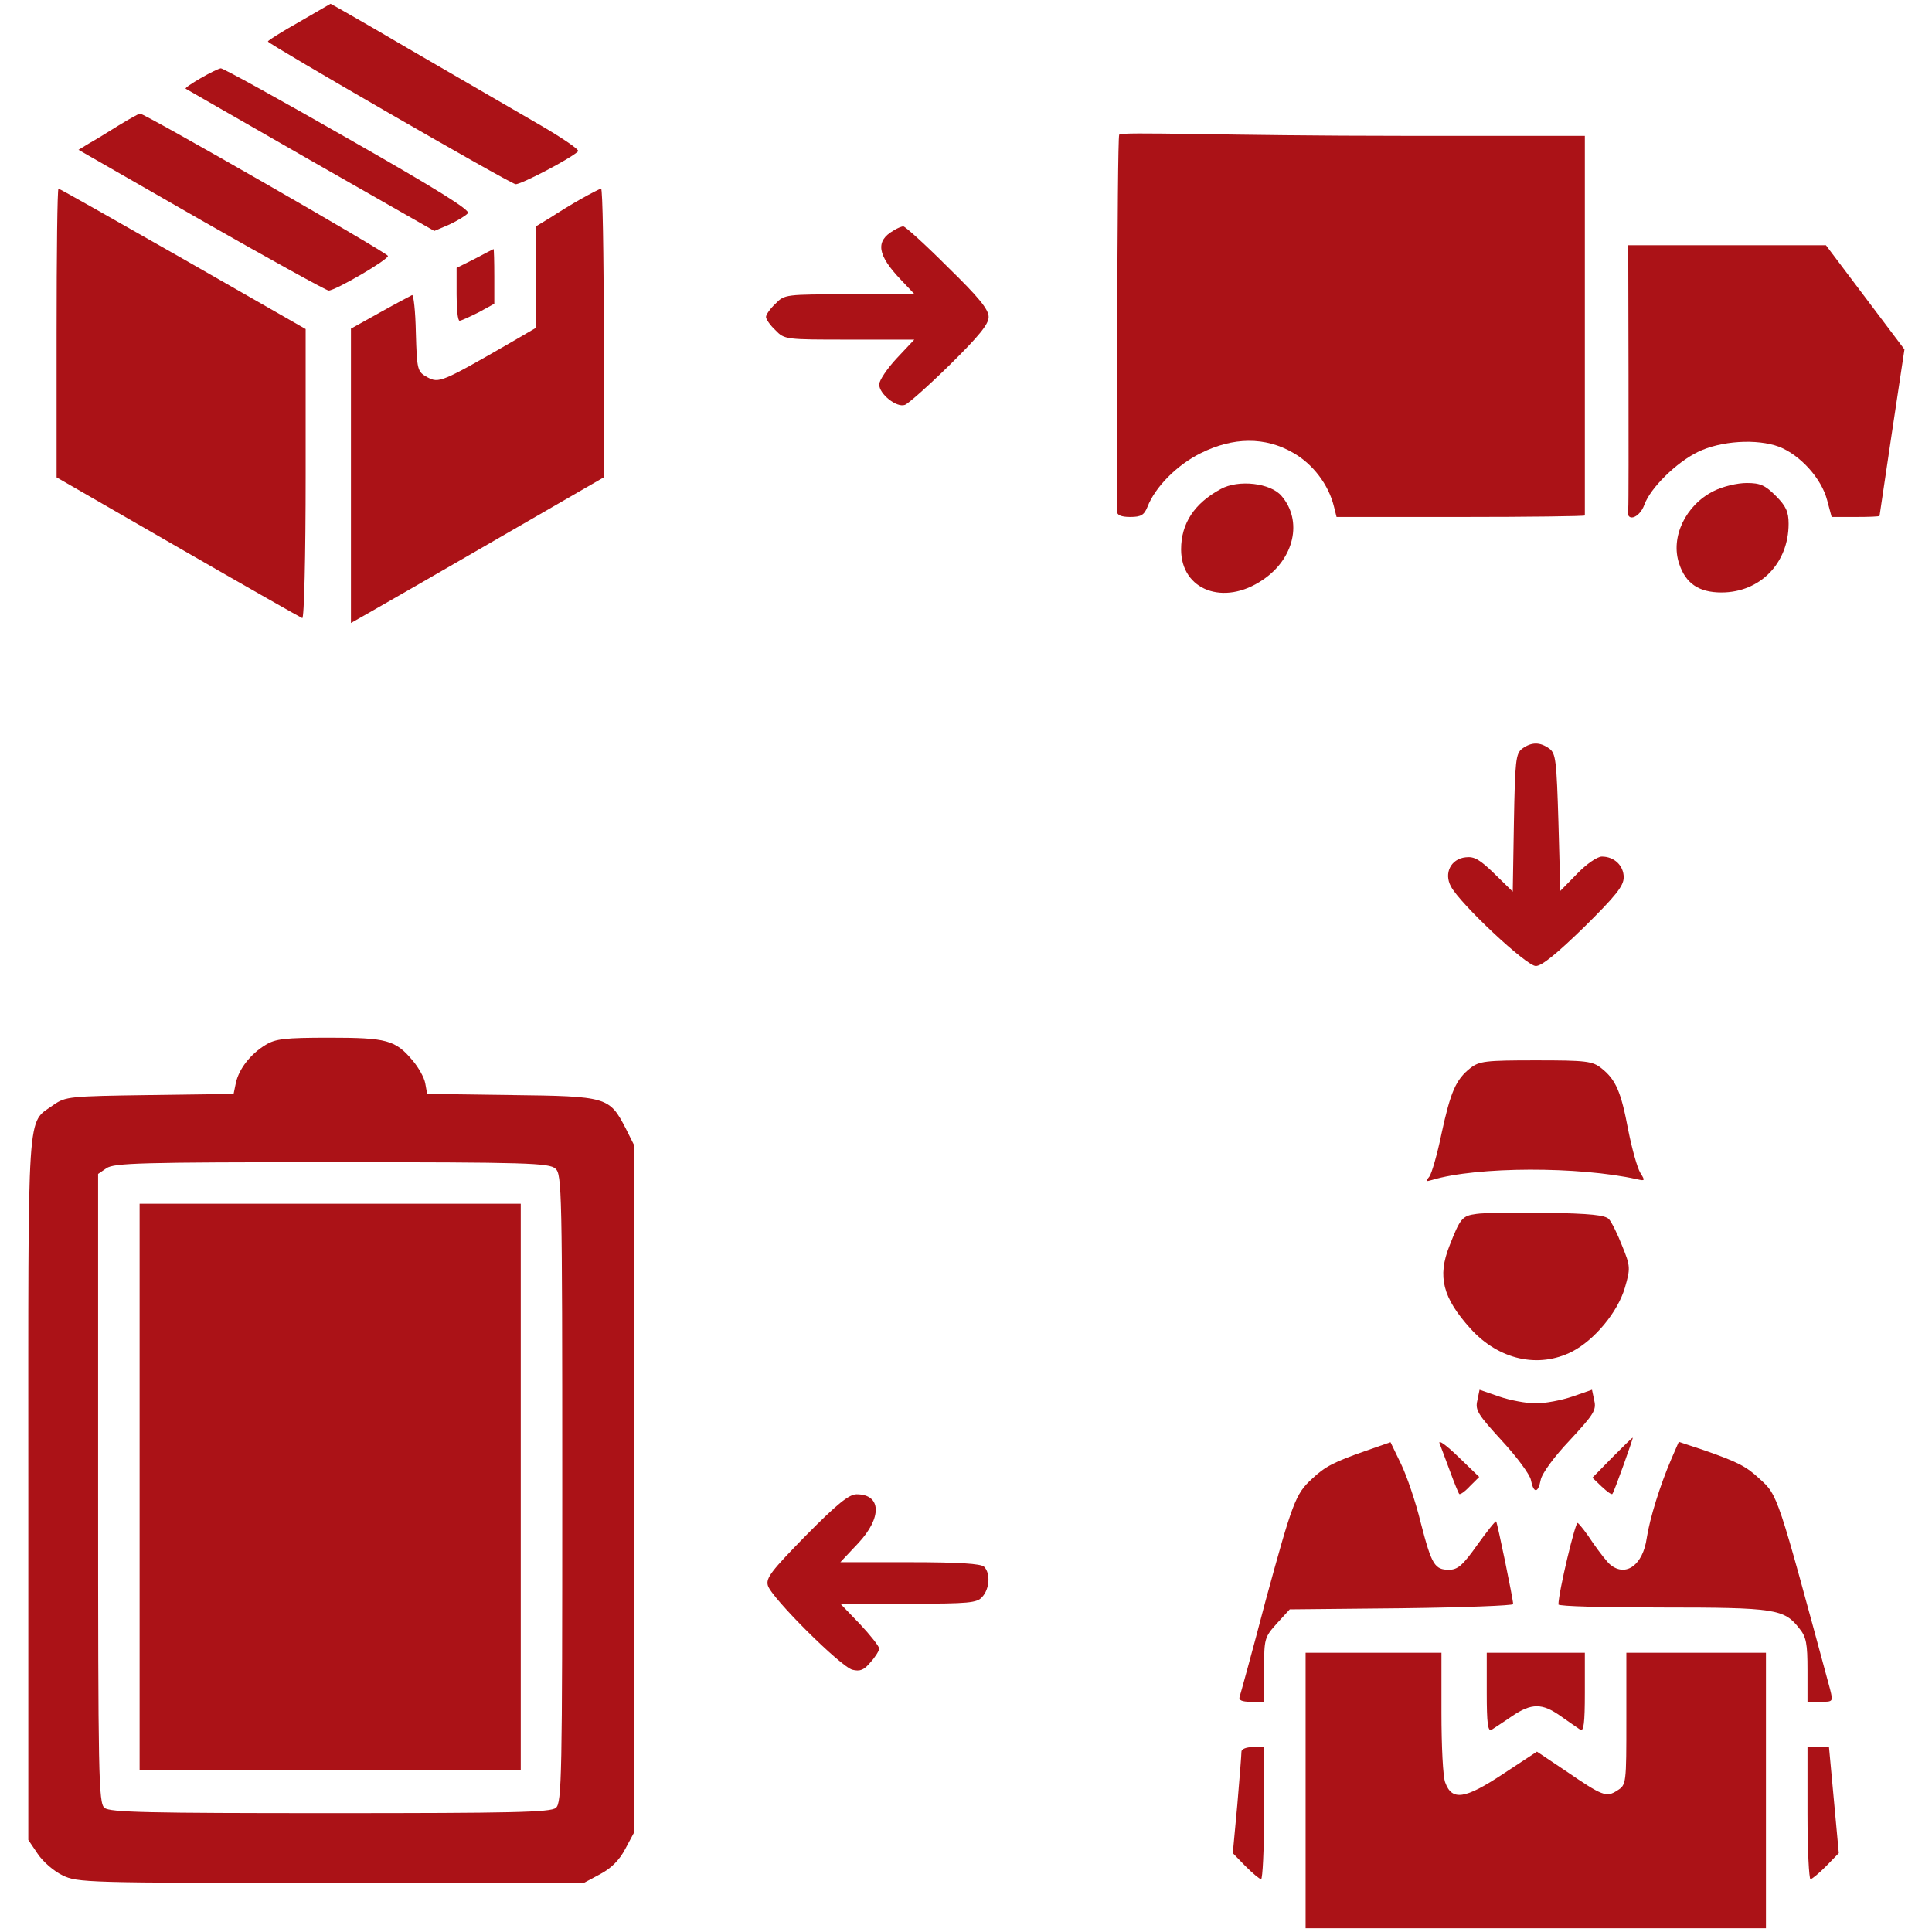
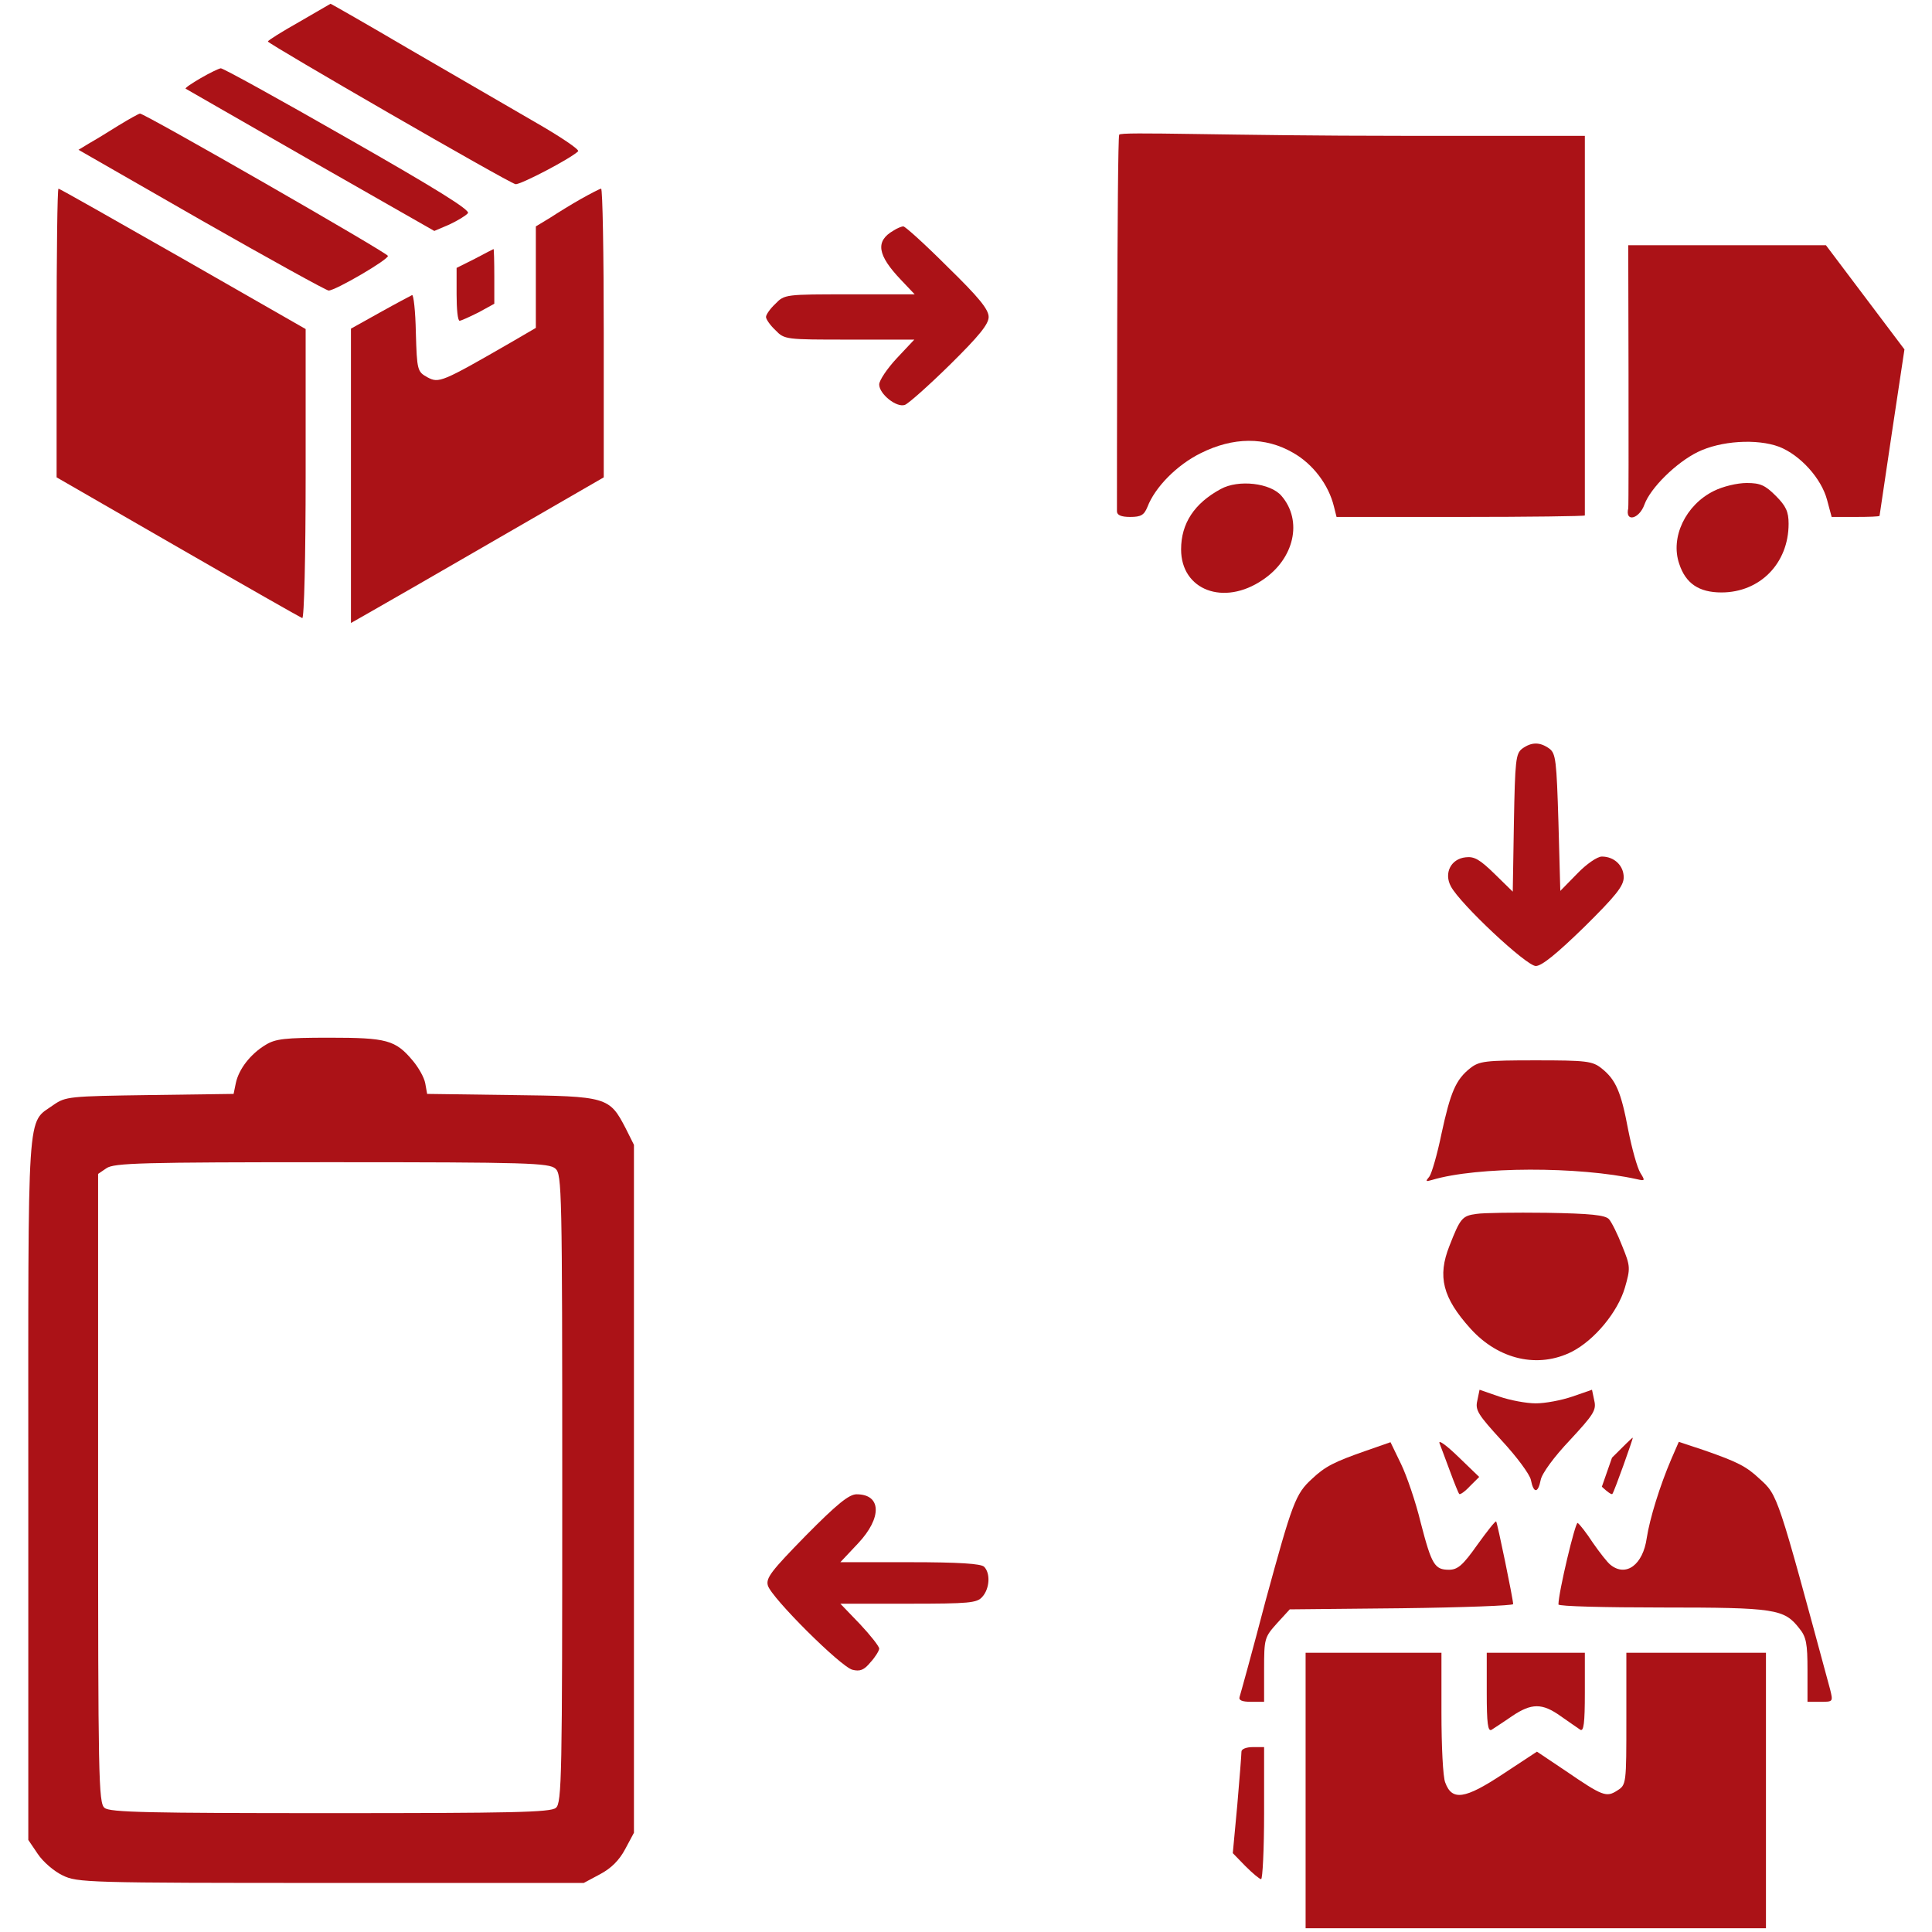
<svg xmlns="http://www.w3.org/2000/svg" width="54" height="54" viewBox="0 0 54 54" fill="none">
  <path d="M8.364 0.612C7.879 0.886 7.488 1.129 7.488 1.16C7.488 1.223 14.207 5.105 14.407 5.147C14.523 5.179 15.957 4.43 16.158 4.229C16.211 4.187 15.662 3.818 14.945 3.407C14.238 2.995 12.667 2.088 11.454 1.382C10.252 0.675 9.25 0.105 9.239 0.105C9.239 0.105 8.838 0.338 8.364 0.612Z" fill="#AB1217" />
  <path d="M5.611 2.183C5.358 2.331 5.168 2.457 5.189 2.479C5.21 2.489 6.782 3.396 8.68 4.482L12.139 6.455L12.561 6.275C12.783 6.17 13.015 6.033 13.078 5.959C13.152 5.875 12.203 5.284 9.724 3.871C7.826 2.784 6.223 1.898 6.17 1.909C6.107 1.92 5.864 2.036 5.611 2.183Z" fill="#AB1217" />
  <path d="M3.322 3.502C3.038 3.681 2.658 3.913 2.489 4.008L2.194 4.187L5.632 6.159C7.52 7.235 9.123 8.121 9.186 8.121C9.376 8.121 10.874 7.246 10.842 7.151C10.811 7.056 4.029 3.164 3.913 3.175C3.881 3.175 3.618 3.322 3.322 3.502Z" fill="#AB1217" />
  <path d="M31.282 3.765C31.219 3.923 31.219 14.059 31.219 14.291C31.219 14.396 31.335 14.449 31.588 14.449C31.894 14.449 31.978 14.396 32.073 14.165C32.284 13.616 32.896 12.994 33.56 12.667C34.467 12.213 35.364 12.203 36.144 12.656C36.703 12.973 37.136 13.553 37.283 14.154L37.357 14.449H40.827C42.736 14.449 44.297 14.428 44.297 14.407C44.297 14.386 43.094 14.386 44.297 14.407C44.297 14.386 44.297 3.797 44.297 3.797H39.287C34.193 3.797 31.314 3.67 31.282 3.765Z" fill="#AB1217" />
  <path d="M1.582 9.302V13.342L4.968 15.293C6.834 16.369 8.395 17.255 8.448 17.276C8.501 17.297 8.543 15.567 8.543 13.257V9.197L5.115 7.235C3.227 6.159 1.666 5.273 1.635 5.273C1.603 5.273 1.582 7.088 1.582 9.302Z" fill="#AB1217" />
  <path d="M16.242 5.558C15.979 5.706 15.588 5.948 15.377 6.086L14.977 6.328V9.165L14.27 9.577C12.35 10.684 12.266 10.716 11.95 10.547C11.665 10.389 11.654 10.357 11.623 9.292C11.612 8.701 11.559 8.227 11.517 8.248C11.475 8.269 11.074 8.48 10.621 8.733L9.809 9.186V17.413L10.42 17.065C10.758 16.875 12.35 15.957 13.954 15.029L16.875 13.342V9.313C16.875 7.088 16.843 5.273 16.801 5.273C16.748 5.284 16.506 5.411 16.242 5.558Z" fill="#AB1217" />
  <path d="M24.975 6.444C24.458 6.739 24.521 7.13 25.186 7.826L25.566 8.227H23.752C21.959 8.227 21.927 8.227 21.674 8.49C21.526 8.627 21.41 8.796 21.41 8.859C21.41 8.923 21.526 9.091 21.674 9.229C21.927 9.492 21.959 9.492 23.741 9.492H25.555L25.059 10.02C24.796 10.304 24.574 10.631 24.574 10.747C24.574 11.011 25.059 11.401 25.291 11.317C25.386 11.285 25.956 10.779 26.557 10.188C27.369 9.387 27.633 9.06 27.633 8.859C27.633 8.648 27.359 8.311 26.483 7.457C25.861 6.834 25.302 6.328 25.249 6.328C25.197 6.328 25.07 6.381 24.975 6.444Z" fill="#AB1217" />
  <path d="M45.51 6.855C45.51 6.855 45.531 14.08 45.51 14.207C45.415 14.607 45.816 14.512 45.963 14.101C46.132 13.637 46.849 12.931 47.45 12.635C48.094 12.319 49.106 12.255 49.729 12.488C50.319 12.72 50.91 13.373 51.068 13.975L51.195 14.449H51.859C52.228 14.449 52.523 14.439 52.534 14.418C52.534 14.407 52.692 13.352 52.882 12.076L53.23 9.766L51.036 6.855H48.832C46.628 6.855 45.51 6.855 45.51 6.855Z" fill="#AB1217" />
  <path d="M13.268 7.235L12.762 7.488V8.227C12.762 8.638 12.793 8.965 12.846 8.965C12.888 8.965 13.12 8.859 13.373 8.733L13.816 8.49V7.731C13.816 7.309 13.806 6.961 13.795 6.961C13.774 6.971 13.542 7.088 13.268 7.235Z" fill="#AB1217" />
  <path d="M34.119 13.669C33.381 14.069 33.012 14.629 33.012 15.356C33.012 16.495 34.204 16.949 35.29 16.21C36.176 15.62 36.418 14.555 35.817 13.859C35.511 13.5 34.615 13.395 34.119 13.669Z" fill="#AB1217" />
  <path d="M47.904 13.722C47.113 14.112 46.681 15.019 46.934 15.757C47.113 16.305 47.482 16.559 48.115 16.559C49.191 16.559 49.992 15.746 49.992 14.639C49.992 14.302 49.918 14.143 49.634 13.859C49.338 13.563 49.201 13.5 48.822 13.5C48.558 13.5 48.157 13.595 47.904 13.722Z" fill="#AB1217" />
  <path d="M42.546 20.925C42.367 21.062 42.346 21.241 42.314 23.003L42.282 24.922L41.776 24.427C41.365 24.026 41.207 23.931 40.964 23.962C40.553 24.005 40.352 24.405 40.553 24.775C40.806 25.26 42.662 27 42.926 27C43.095 27 43.517 26.652 44.276 25.914C45.162 25.038 45.383 24.764 45.383 24.521C45.383 24.195 45.12 23.941 44.772 23.941C44.645 23.941 44.339 24.152 44.086 24.416L43.611 24.901L43.559 22.992C43.506 21.252 43.485 21.062 43.306 20.925C43.042 20.735 42.81 20.735 42.546 20.925Z" fill="#AB1217" />
  <path d="M7.425 29.204C7.003 29.457 6.676 29.879 6.592 30.27L6.529 30.575L4.187 30.607C1.93 30.639 1.835 30.649 1.498 30.881C0.738 31.43 0.791 30.691 0.791 41.618V51.427L1.055 51.817C1.202 52.038 1.508 52.302 1.751 52.418C2.162 52.618 2.405 52.629 9.25 52.629H16.316L16.77 52.386C17.086 52.218 17.308 51.996 17.476 51.68L17.719 51.226V31.999L17.487 31.535C17.033 30.66 16.97 30.639 14.291 30.607L11.939 30.575L11.886 30.28C11.855 30.111 11.697 29.837 11.538 29.647C11.053 29.067 10.811 29.004 9.207 29.004C7.963 29.004 7.699 29.035 7.425 29.204ZM15.525 32.664C15.704 32.822 15.715 33.244 15.715 41.607C15.715 49.644 15.704 50.404 15.536 50.53C15.399 50.657 14.28 50.678 9.229 50.678C4.177 50.678 3.059 50.657 2.922 50.53C2.753 50.404 2.742 49.644 2.742 41.597V32.811L2.974 32.653C3.185 32.505 3.955 32.484 9.271 32.484C14.755 32.484 15.346 32.505 15.525 32.664Z" fill="#AB1217" />
-   <path d="M3.902 49.465H14.555V33.645H3.902V49.465Z" fill="#AB1217" />
  <path d="M41.091 29.858C40.69 30.175 40.542 30.523 40.289 31.693C40.173 32.263 40.015 32.801 39.952 32.885C39.836 33.022 39.846 33.033 40.025 32.98C41.291 32.6 44.139 32.6 45.752 32.959C45.984 33.012 45.984 33.001 45.847 32.78C45.763 32.643 45.615 32.115 45.51 31.588C45.309 30.512 45.162 30.175 44.761 29.858C44.508 29.658 44.339 29.637 42.926 29.637C41.513 29.637 41.344 29.658 41.091 29.858Z" fill="#AB1217" />
  <path d="M41.27 33.929C40.869 33.982 40.816 34.045 40.511 34.826C40.173 35.68 40.321 36.271 41.101 37.136C41.892 38.011 43 38.254 43.938 37.779C44.571 37.452 45.215 36.672 45.415 35.996C45.573 35.448 45.573 35.395 45.341 34.826C45.215 34.499 45.046 34.161 44.972 34.077C44.867 33.961 44.455 33.919 43.221 33.898C42.335 33.887 41.46 33.898 41.27 33.929Z" fill="#AB1217" />
  <path d="M41.291 39.15C41.228 39.414 41.312 39.54 41.977 40.268C42.388 40.711 42.757 41.207 42.789 41.365C42.863 41.745 42.989 41.745 43.063 41.365C43.095 41.185 43.443 40.711 43.875 40.257C44.539 39.54 44.624 39.414 44.561 39.15L44.497 38.844L43.949 39.034C43.643 39.139 43.19 39.224 42.926 39.224C42.662 39.224 42.209 39.139 41.903 39.034L41.354 38.844L41.291 39.15Z" fill="#AB1217" />
  <path d="M40.236 40.342C40.279 40.458 40.416 40.816 40.532 41.133C40.648 41.449 40.764 41.734 40.785 41.755C40.806 41.787 40.943 41.692 41.08 41.544L41.344 41.281L40.753 40.711C40.426 40.395 40.194 40.226 40.236 40.342Z" fill="#AB1217" />
-   <path d="M45.056 40.743L44.508 41.302L44.772 41.555C44.919 41.692 45.046 41.787 45.067 41.755C45.12 41.692 45.657 40.184 45.636 40.184C45.615 40.184 45.362 40.437 45.056 40.743Z" fill="#AB1217" />
+   <path d="M45.056 40.743L44.772 41.555C44.919 41.692 45.046 41.787 45.067 41.755C45.12 41.692 45.657 40.184 45.636 40.184C45.615 40.184 45.362 40.437 45.056 40.743Z" fill="#AB1217" />
  <path d="M38.169 40.553C37.294 40.859 37.041 40.985 36.672 41.333C36.208 41.755 36.123 41.998 35.374 44.74C35.005 46.153 34.668 47.366 34.647 47.429C34.615 47.524 34.72 47.566 34.963 47.566H35.332V46.67C35.332 45.794 35.343 45.763 35.691 45.373L36.049 44.982L39.171 44.951C40.89 44.93 42.293 44.877 42.293 44.835C42.293 44.698 41.85 42.557 41.818 42.525C41.797 42.504 41.565 42.799 41.291 43.179C40.89 43.748 40.743 43.875 40.5 43.875C40.099 43.875 40.015 43.738 39.709 42.557C39.572 41.987 39.319 41.249 39.161 40.922L38.865 40.31L38.169 40.553Z" fill="#AB1217" />
  <path d="M46.712 40.785C46.396 41.523 46.111 42.441 46.027 42.989C45.921 43.738 45.447 44.086 45.014 43.738C44.93 43.675 44.708 43.39 44.518 43.116C44.339 42.841 44.149 42.599 44.096 42.567C44.033 42.525 43.559 44.508 43.559 44.845C43.559 44.898 44.867 44.93 46.459 44.93C49.623 44.93 49.866 44.972 50.288 45.51C50.488 45.752 50.52 45.942 50.52 46.681V47.566H50.878C51.237 47.566 51.237 47.566 51.152 47.218C49.676 41.766 49.697 41.797 49.18 41.333C48.811 40.985 48.558 40.859 47.651 40.542L46.923 40.3L46.712 40.785Z" fill="#AB1217" />
  <path d="M22.528 42.915C21.558 43.907 21.4 44.107 21.463 44.318C21.568 44.666 23.498 46.586 23.825 46.67C24.036 46.723 24.152 46.681 24.332 46.459C24.469 46.311 24.574 46.132 24.574 46.079C24.574 46.016 24.332 45.71 24.036 45.394L23.488 44.824H25.386C27.095 44.824 27.306 44.803 27.454 44.634C27.665 44.402 27.686 43.97 27.506 43.791C27.422 43.706 26.81 43.664 25.439 43.664H23.488L23.984 43.137C24.659 42.419 24.638 41.766 23.942 41.766C23.73 41.766 23.393 42.04 22.528 42.915Z" fill="#AB1217" />
  <path d="M36.492 53.895H49.359V46.195H45.457V48.041C45.457 49.855 45.457 49.887 45.204 50.045C44.898 50.245 44.793 50.203 43.759 49.496L42.958 48.959L41.998 49.591C40.943 50.288 40.584 50.34 40.395 49.823C40.331 49.676 40.289 48.8 40.289 47.872V46.195H36.492V53.895Z" fill="#AB1217" />
  <path d="M41.555 47.313C41.555 48.168 41.586 48.41 41.692 48.347C41.755 48.305 42.019 48.136 42.261 47.967C42.81 47.598 43.105 47.598 43.622 47.967C43.843 48.125 44.096 48.294 44.17 48.347C44.265 48.4 44.297 48.168 44.297 47.313V46.195H41.555V47.313Z" fill="#AB1217" />
  <path d="M34.699 48.959C34.699 49.032 34.647 49.707 34.583 50.446L34.457 51.796L34.805 52.154C35.005 52.355 35.206 52.523 35.248 52.523C35.29 52.523 35.332 51.69 35.332 50.678V48.832H35.016C34.836 48.832 34.699 48.885 34.699 48.959Z" fill="#AB1217" />
-   <path d="M50.52 50.678C50.52 51.69 50.562 52.523 50.604 52.523C50.646 52.523 50.846 52.355 51.036 52.165L51.395 51.796L51.121 48.832H50.52V50.678Z" fill="#AB1217" />
</svg>